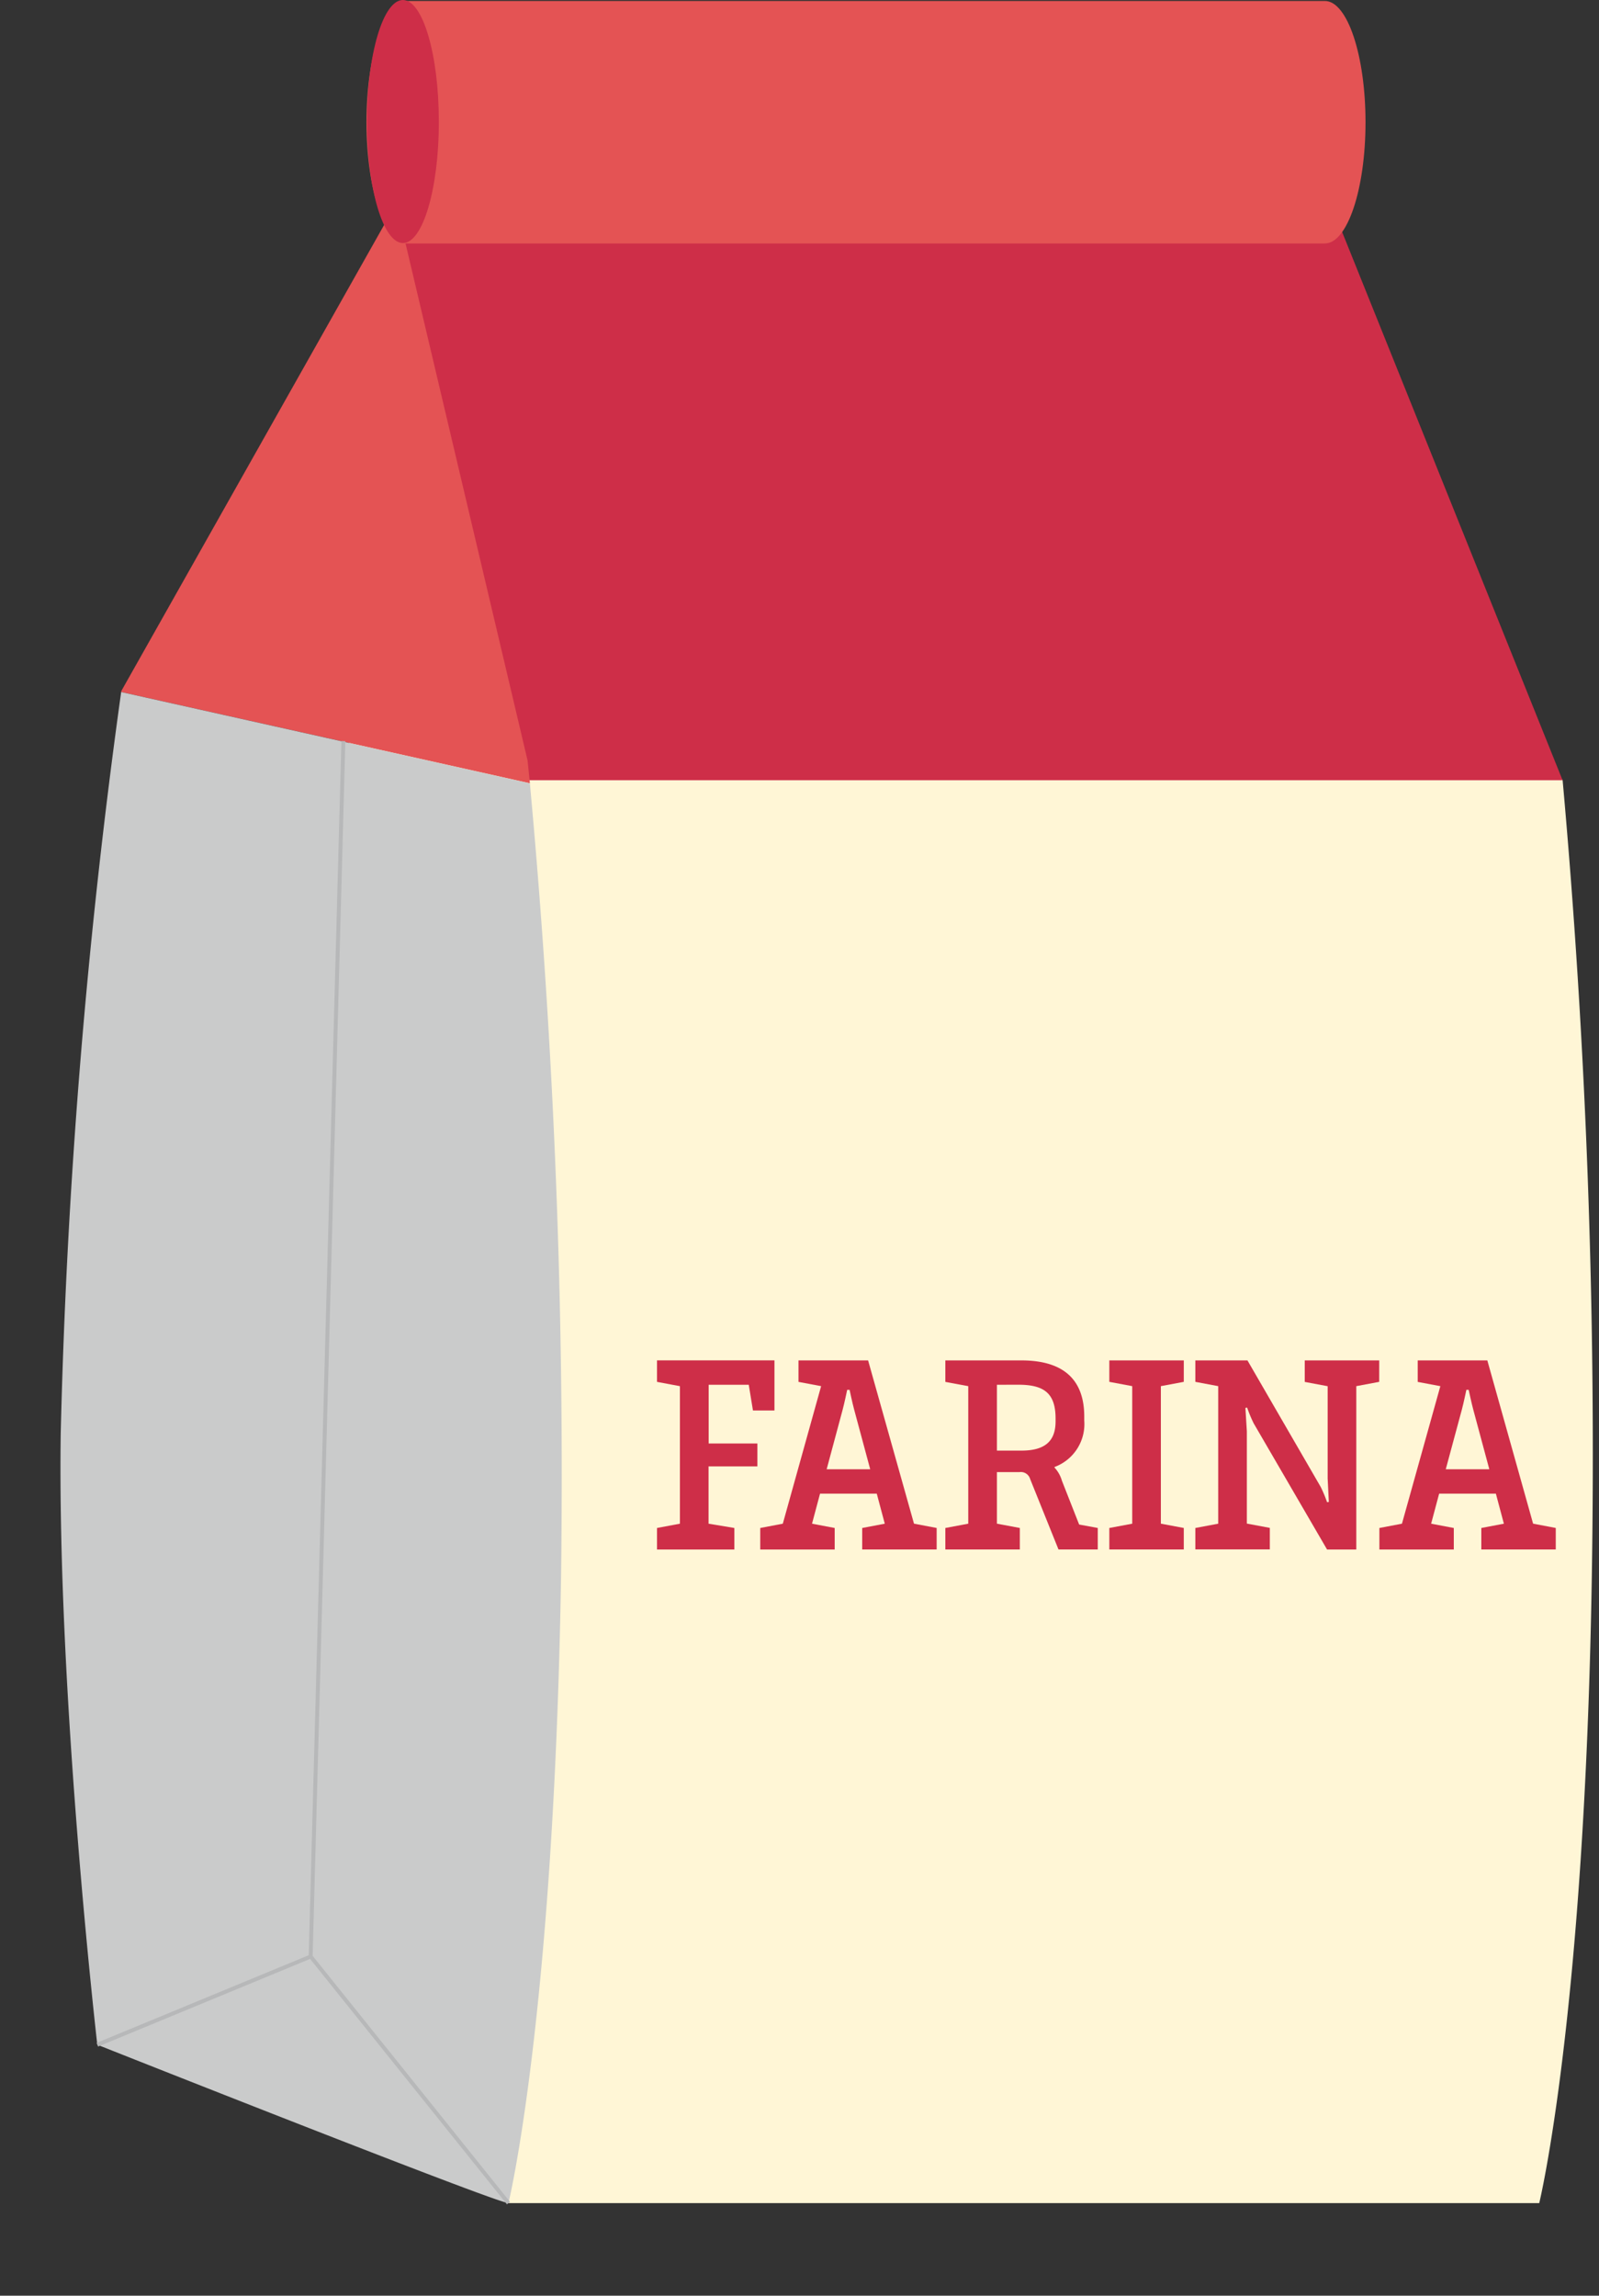
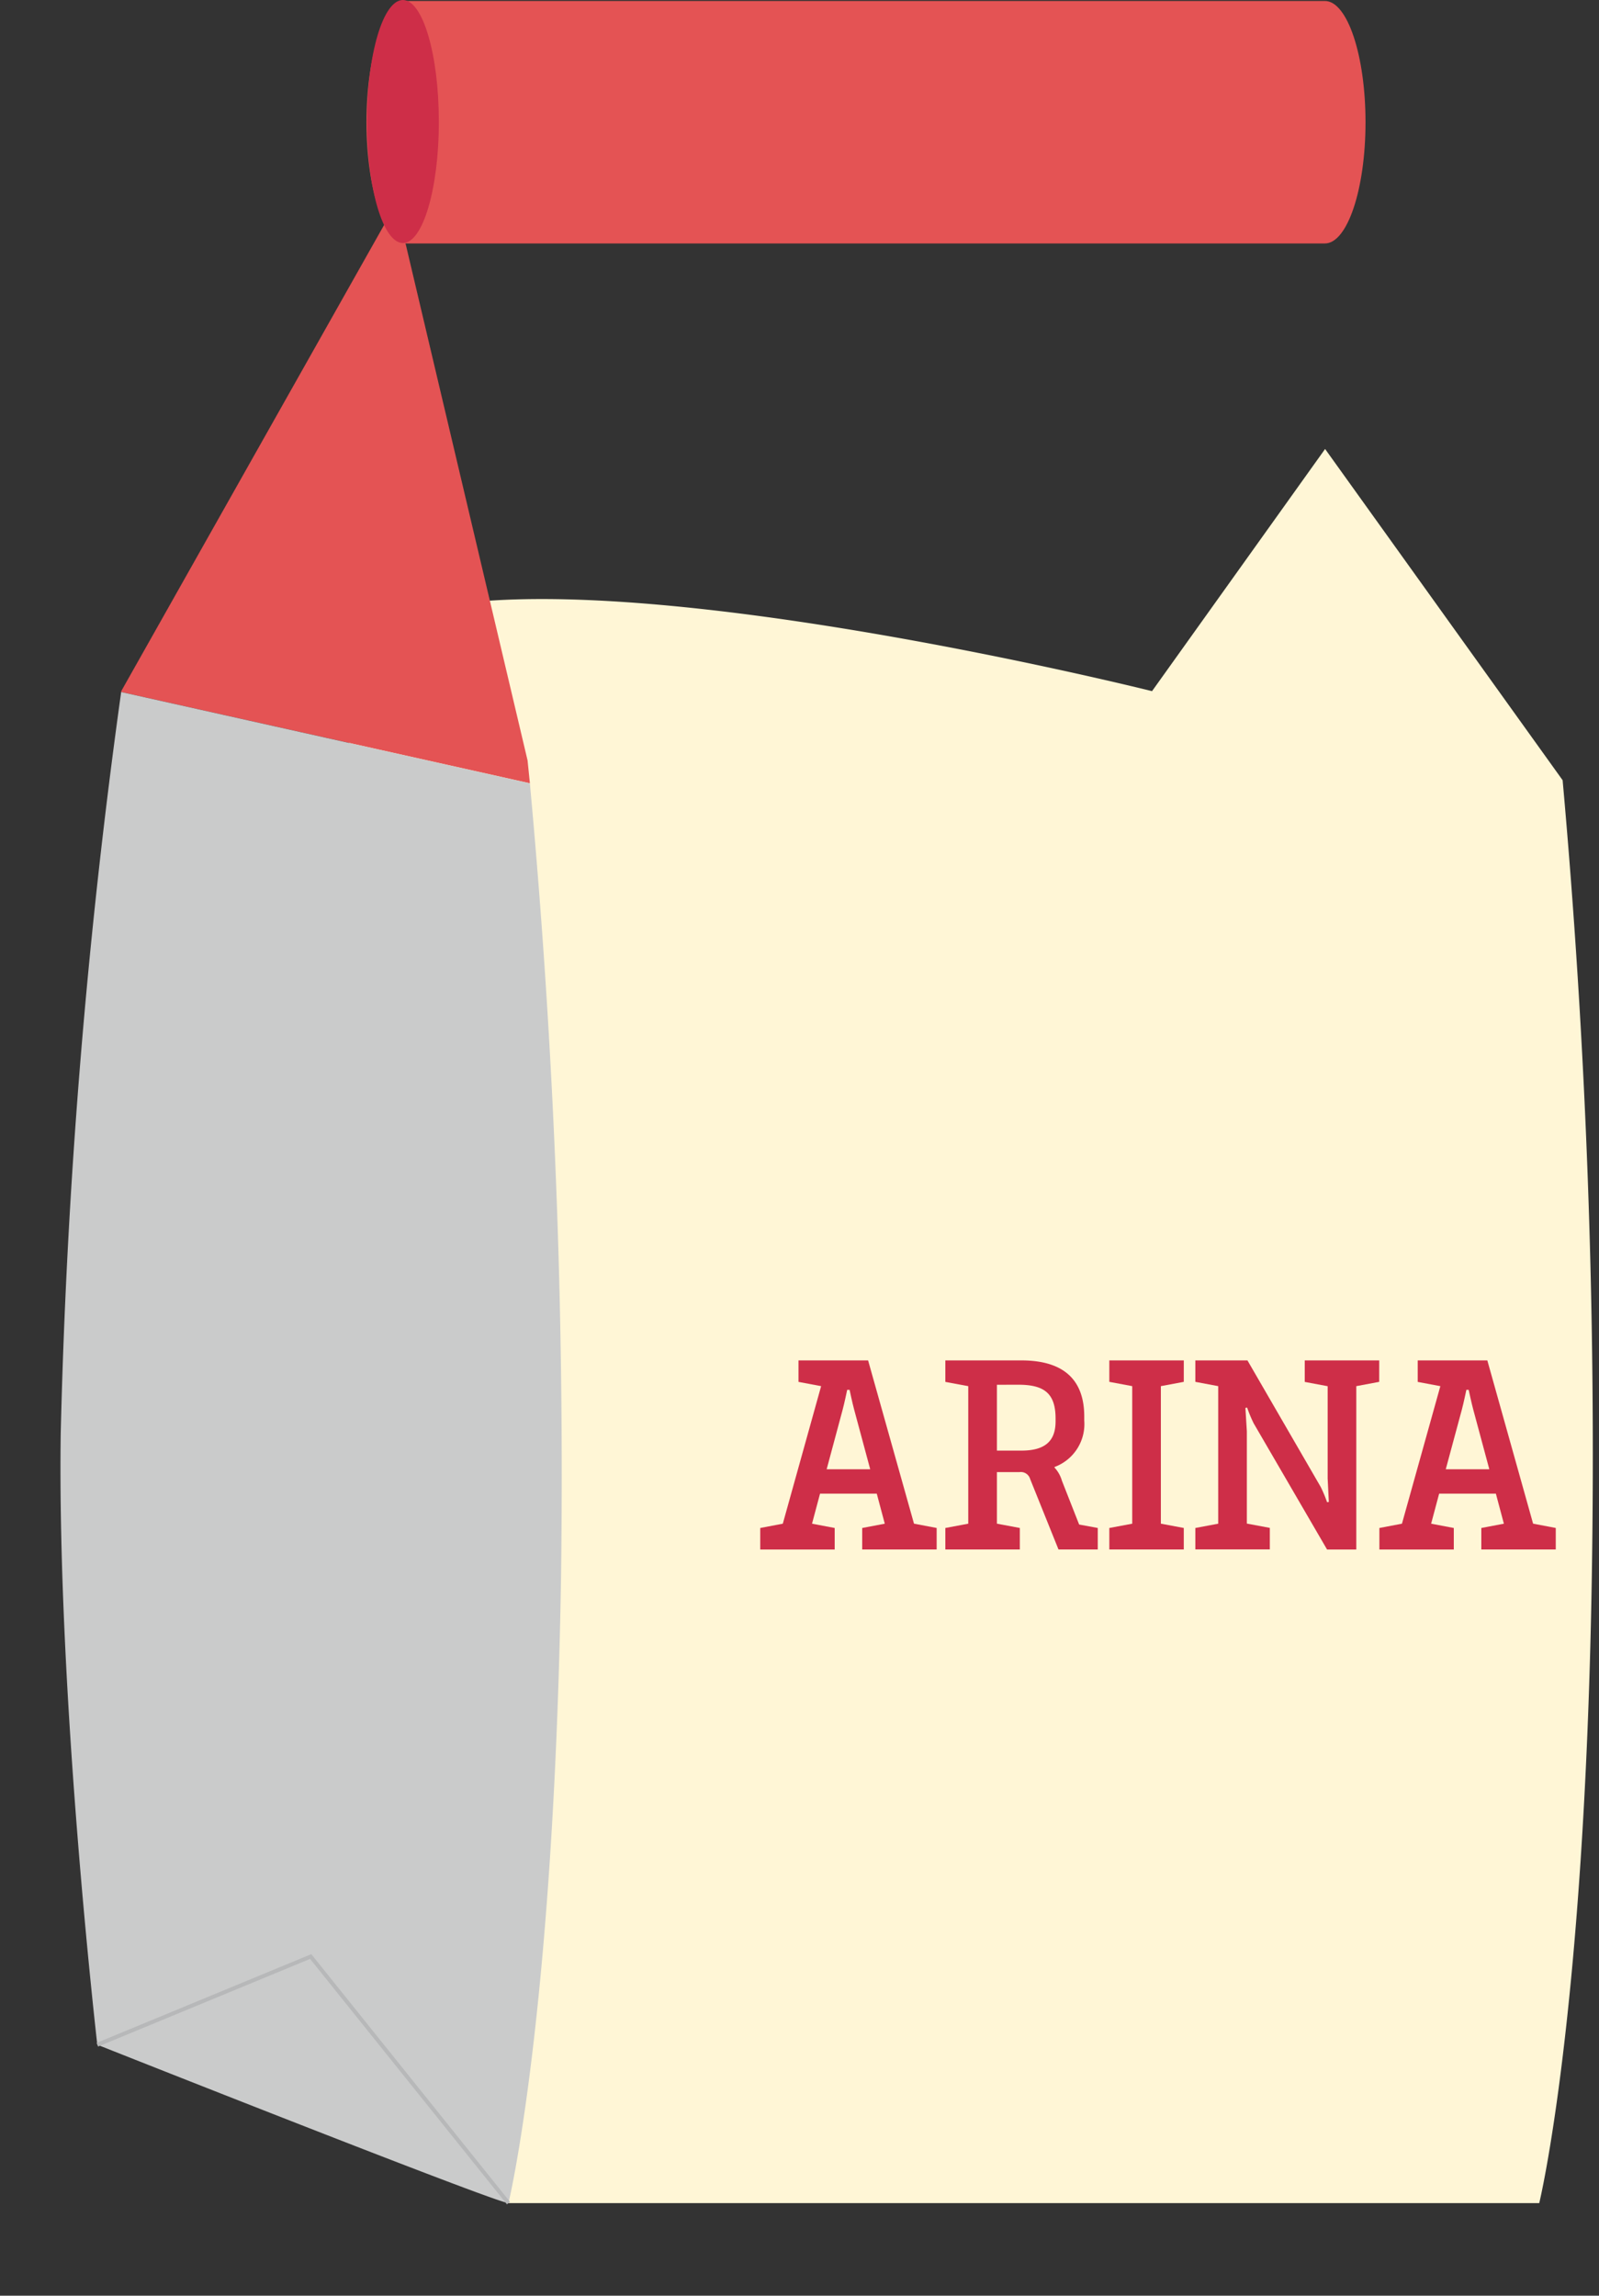
<svg xmlns="http://www.w3.org/2000/svg" id="Group_146" data-name="Group 146" width="79.784" height="114.523" viewBox="0 0 79.784 114.523">
  <rect x="0" y="0" width="79.784" height="114.523" fill="#333333" stroke="none" />
  <defs>
    <clipPath id="clip-path">
      <rect id="Rectangle_128" data-name="Rectangle 128" width="79.784" height="114.523" fill="none" />
    </clipPath>
  </defs>
  <g id="Group_145" data-name="Group 145" transform="translate(0 0)" clip-path="url(#clip-path)">
    <path id="Path_623" data-name="Path 623" d="M67.077,96.814H15.646s5-58.387-3.949-67.65C-9.725,6.992,47.757,21.388,47.757,21.388L56.392,9.307,68.244,25.831A376.291,376.291,0,0,1,69.7,65.583c-.356,21.972-2.623,31.231-2.623,31.231" transform="translate(9.725 13.091)" fill="#fff6d6" />
-     <path id="Path_624" data-name="Path 624" d="M14.653,32.985H66.414L54.846,4.221H8.213Z" transform="translate(11.552 5.937)" fill="#ce2e48" />
    <path id="Path_625" data-name="Path 625" d="M9.6.021v0H55.42c1.121,0,2.029,2.707,2.029,6.05s-.907,6.048-2.029,6.048H9.608C8.5,12.117,7.6,9.41,7.6,6.069s.9-6.033,2-6.048" transform="translate(10.685 0.027)" fill="#e45354" />
    <path id="Path_626" data-name="Path 626" d="M2.515,28.54,16.231,4.221,22.789,32s.043.395.116,1.138L2.513,28.585Z" transform="translate(3.535 5.937)" fill="#e45354" />
    <path id="Path_627" data-name="Path 627" d="M26.23,58.494c-.359,21.972-2.623,31.231-2.623,31.231-.6,0-20.516-7.9-20.516-7.9S1.081,64.417,1.266,51.318A324,324,0,0,1,4.282,14.345L24.675,18.9a374.868,374.868,0,0,1,1.555,39.6" transform="translate(1.764 20.178)" fill="#cacbcb" />
    <path id="Path_628" data-name="Path 628" d="M22.532,52.859l-9.869-12.3-10.644,4.4" transform="translate(2.839 57.044)" fill="none" stroke="#b7b8b9" stroke-miterlimit="10" stroke-width="0.196" />
-     <line id="Line_82" data-name="Line 82" x1="1.632" y2="60.627" transform="translate(15.501 36.972)" fill="none" stroke="#b7b8b9" stroke-miterlimit="10" stroke-width="0.196" />
    <path id="Path_629" data-name="Path 629" d="M11.195,6.062c0,3.348-.8,6.062-1.793,6.062S7.609,9.41,7.609,6.062,8.41,0,9.4,0s1.793,2.715,1.793,6.062" transform="translate(10.703 0)" fill="#ce2e48" />
-     <path id="Path_630" data-name="Path 630" d="M18.41,30.7,18.2,29.416h-2v2.929h2.431v1.143H16.194v2.859l1.288.214v1.073h-3.86V36.561l1.143-.214V29.486l-1.143-.214V28.2h5.86v2.5Z" transform="translate(19.16 39.664)" fill="#ce2e48" />
    <path id="Path_631" data-name="Path 631" d="M23.434,36.345l1.131.214v1.073H20.85V36.56l1.126-.214-.4-1.5h-2.83l-.4,1.5,1.131.214v1.073H15.762V36.56l1.126-.214L18.8,29.484l-1.129-.212V28.2h3.473Zm-4.358-2.715h2.173l-.8-2.972c-.087-.315-.229-.989-.229-.989H20.1s-.14.674-.226.989Z" transform="translate(22.171 39.665)" fill="#ce2e48" />
    <path id="Path_632" data-name="Path 632" d="M19.6,36.56l1.143-.214V29.484L19.6,29.272V28.2h3.788c2.214,0,3.143,1.057,3.143,2.8v.2a2.282,2.282,0,0,1-1.485,2.318v.026a1.632,1.632,0,0,1,.371.659l.859,2.185.929.171v1.073H25.246l-1.415-3.516a.483.483,0,0,0-.529-.344H22.173v2.573l1.143.214v1.073H19.6Zm2.573-7.145V32.7H23.4c1.186,0,1.7-.486,1.7-1.458V31.1c0-1.259-.57-1.687-1.858-1.687Z" transform="translate(27.569 39.665)" fill="#ce2e48" />
    <path id="Path_633" data-name="Path 633" d="M26.715,29.27l-1.143.214v6.861l1.143.214v1.073H23V36.56l1.143-.214V29.484L23,29.27V28.2h3.716Z" transform="translate(32.351 39.665)" fill="#ce2e48" />
    <path id="Path_634" data-name="Path 634" d="M33.957,29.27l-1.143.214v8.149H31.355l-3.66-6.291a6.5,6.5,0,0,1-.327-.787l-.087.014.072,1.172v4.6l1.146.214v1.073H24.783V36.56l1.141-.214V29.484l-1.141-.214V28.2h2.6l3.658,6.317a6.609,6.609,0,0,1,.315.756l.087-.012-.058-1.174v-4.6l-1.143-.214V28.2h3.716Z" transform="translate(34.86 39.665)" fill="#ce2e48" />
    <path id="Path_635" data-name="Path 635" d="M36.27,36.345l1.131.214v1.073H33.686V36.56l1.126-.214-.4-1.5h-2.83l-.4,1.5,1.131.214v1.073H28.6V36.56l1.126-.214,1.916-6.861-1.129-.212V28.2h3.473Zm-4.358-2.715h2.173l-.8-2.972c-.087-.315-.229-.989-.229-.989H32.94s-.14.674-.226.989Z" transform="translate(40.226 39.665)" fill="#ce2e48" />
  </g>
</svg>